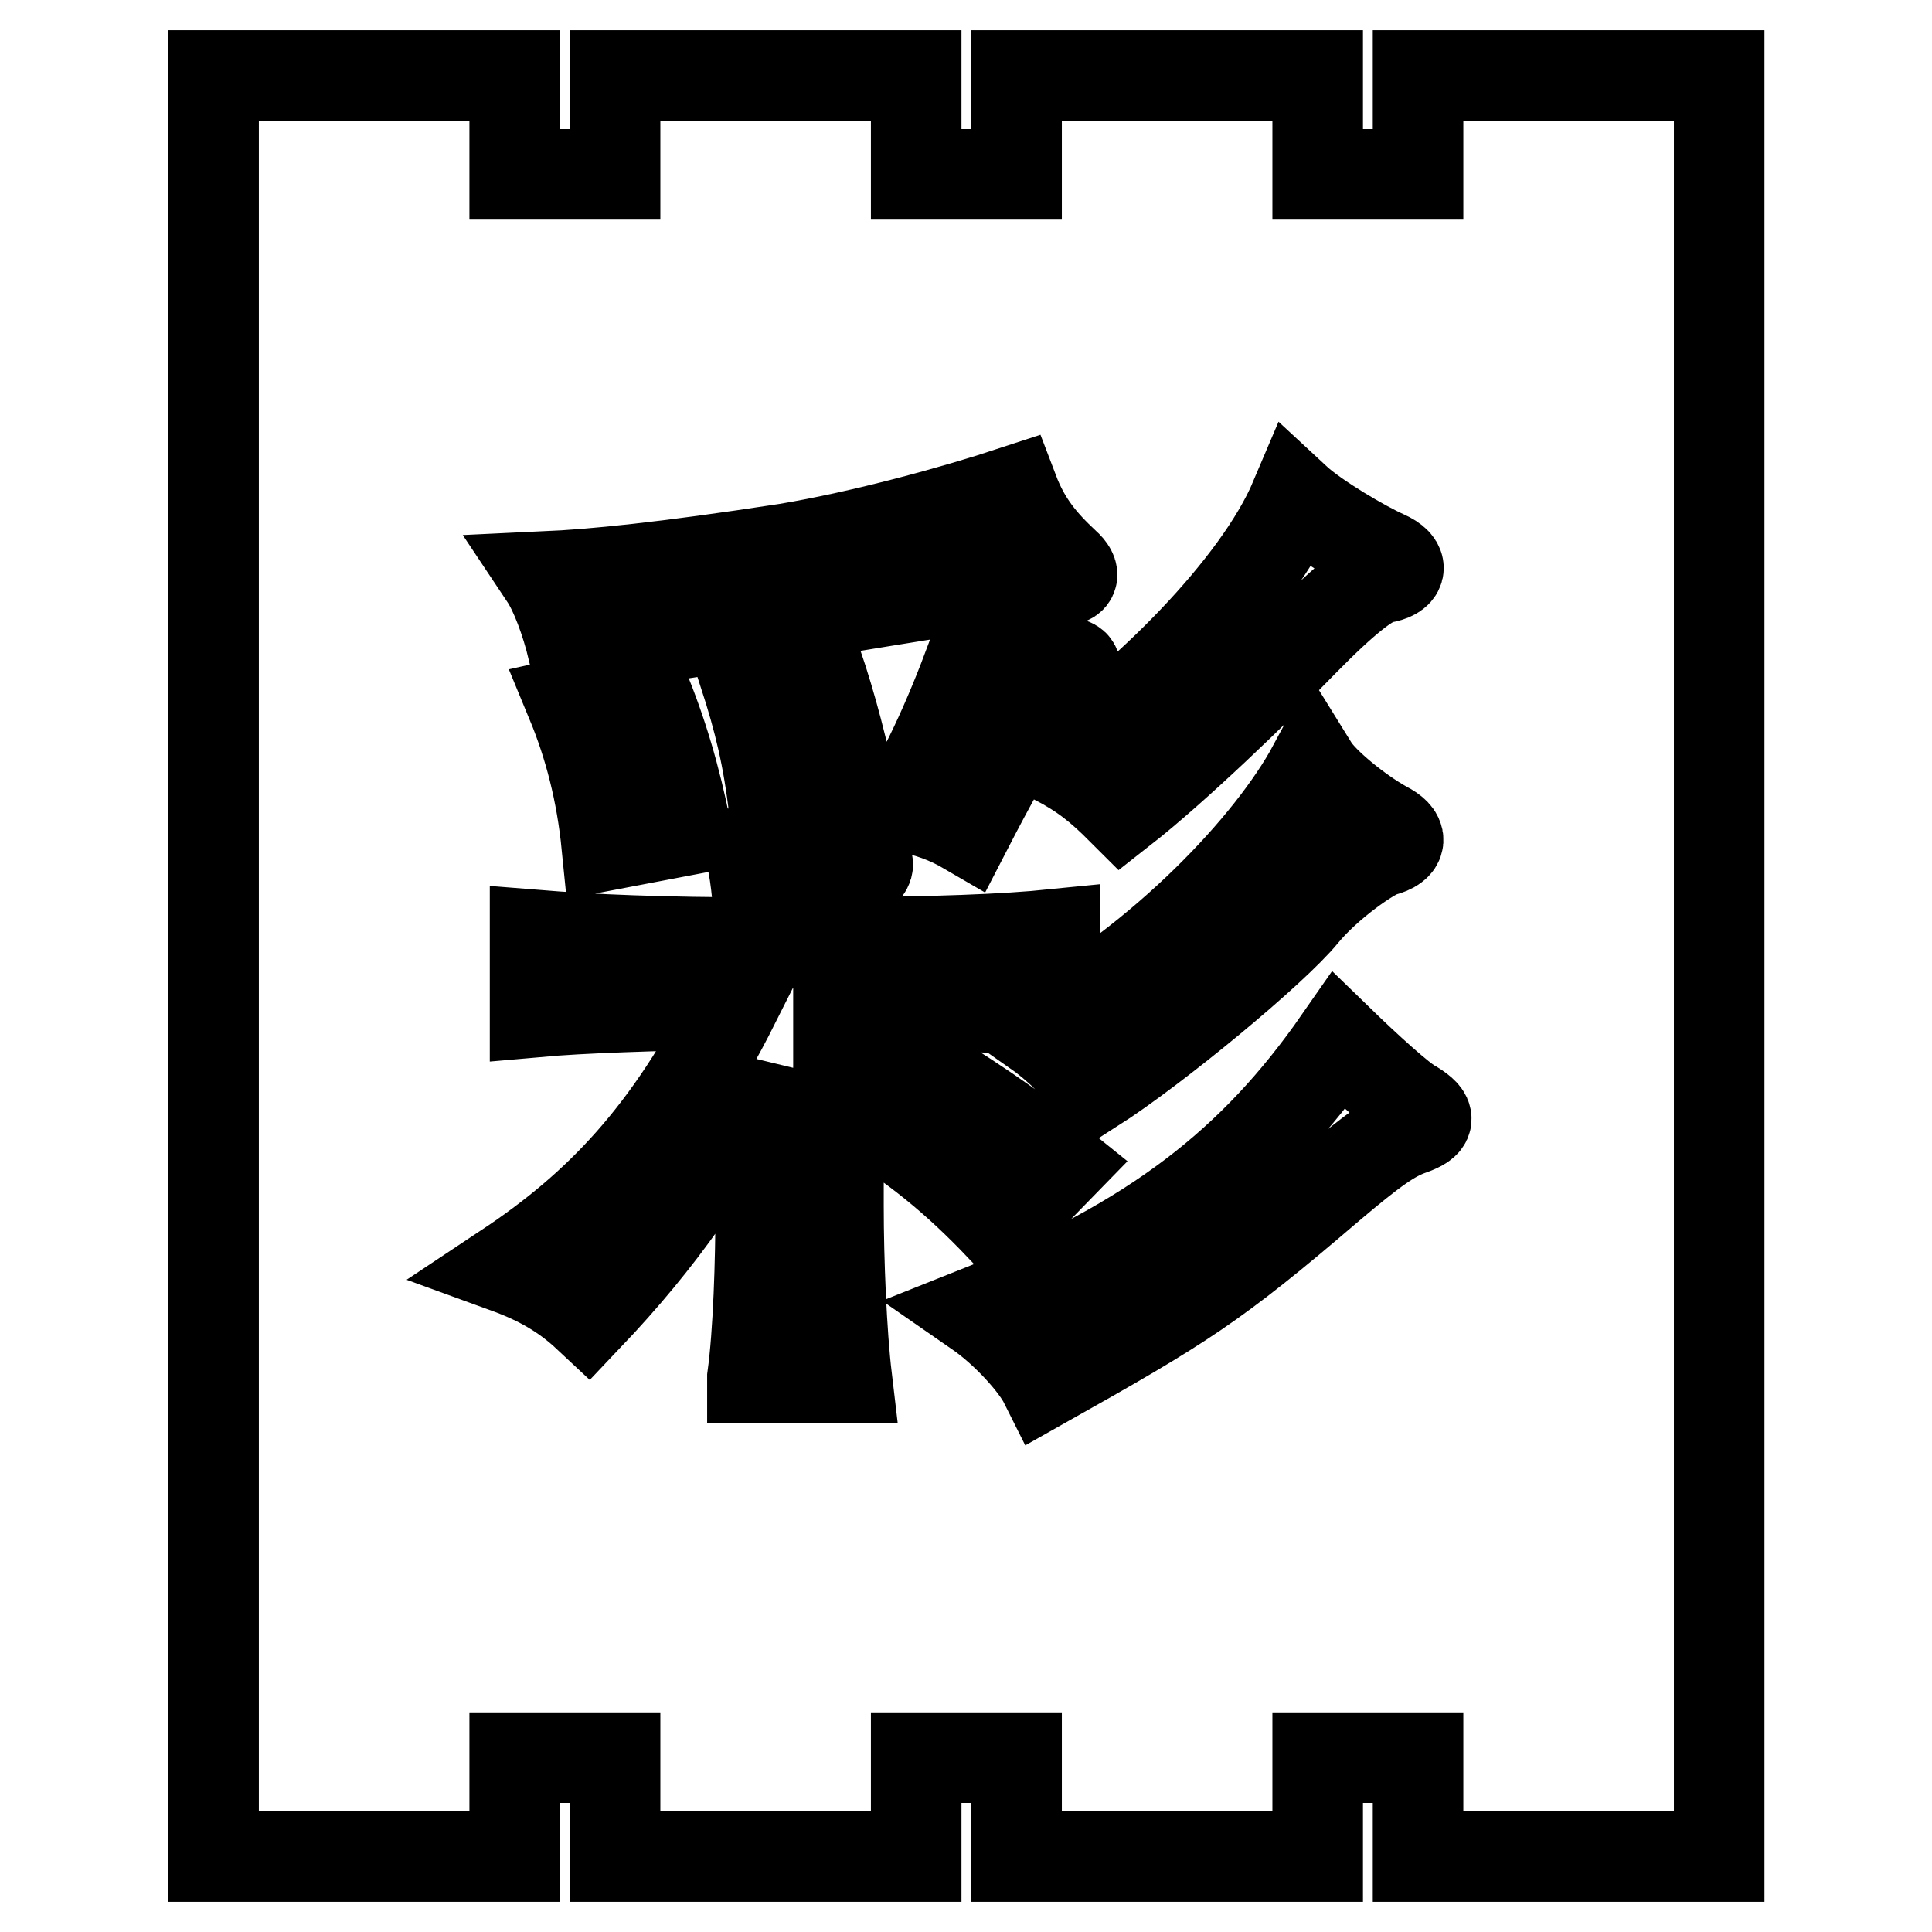
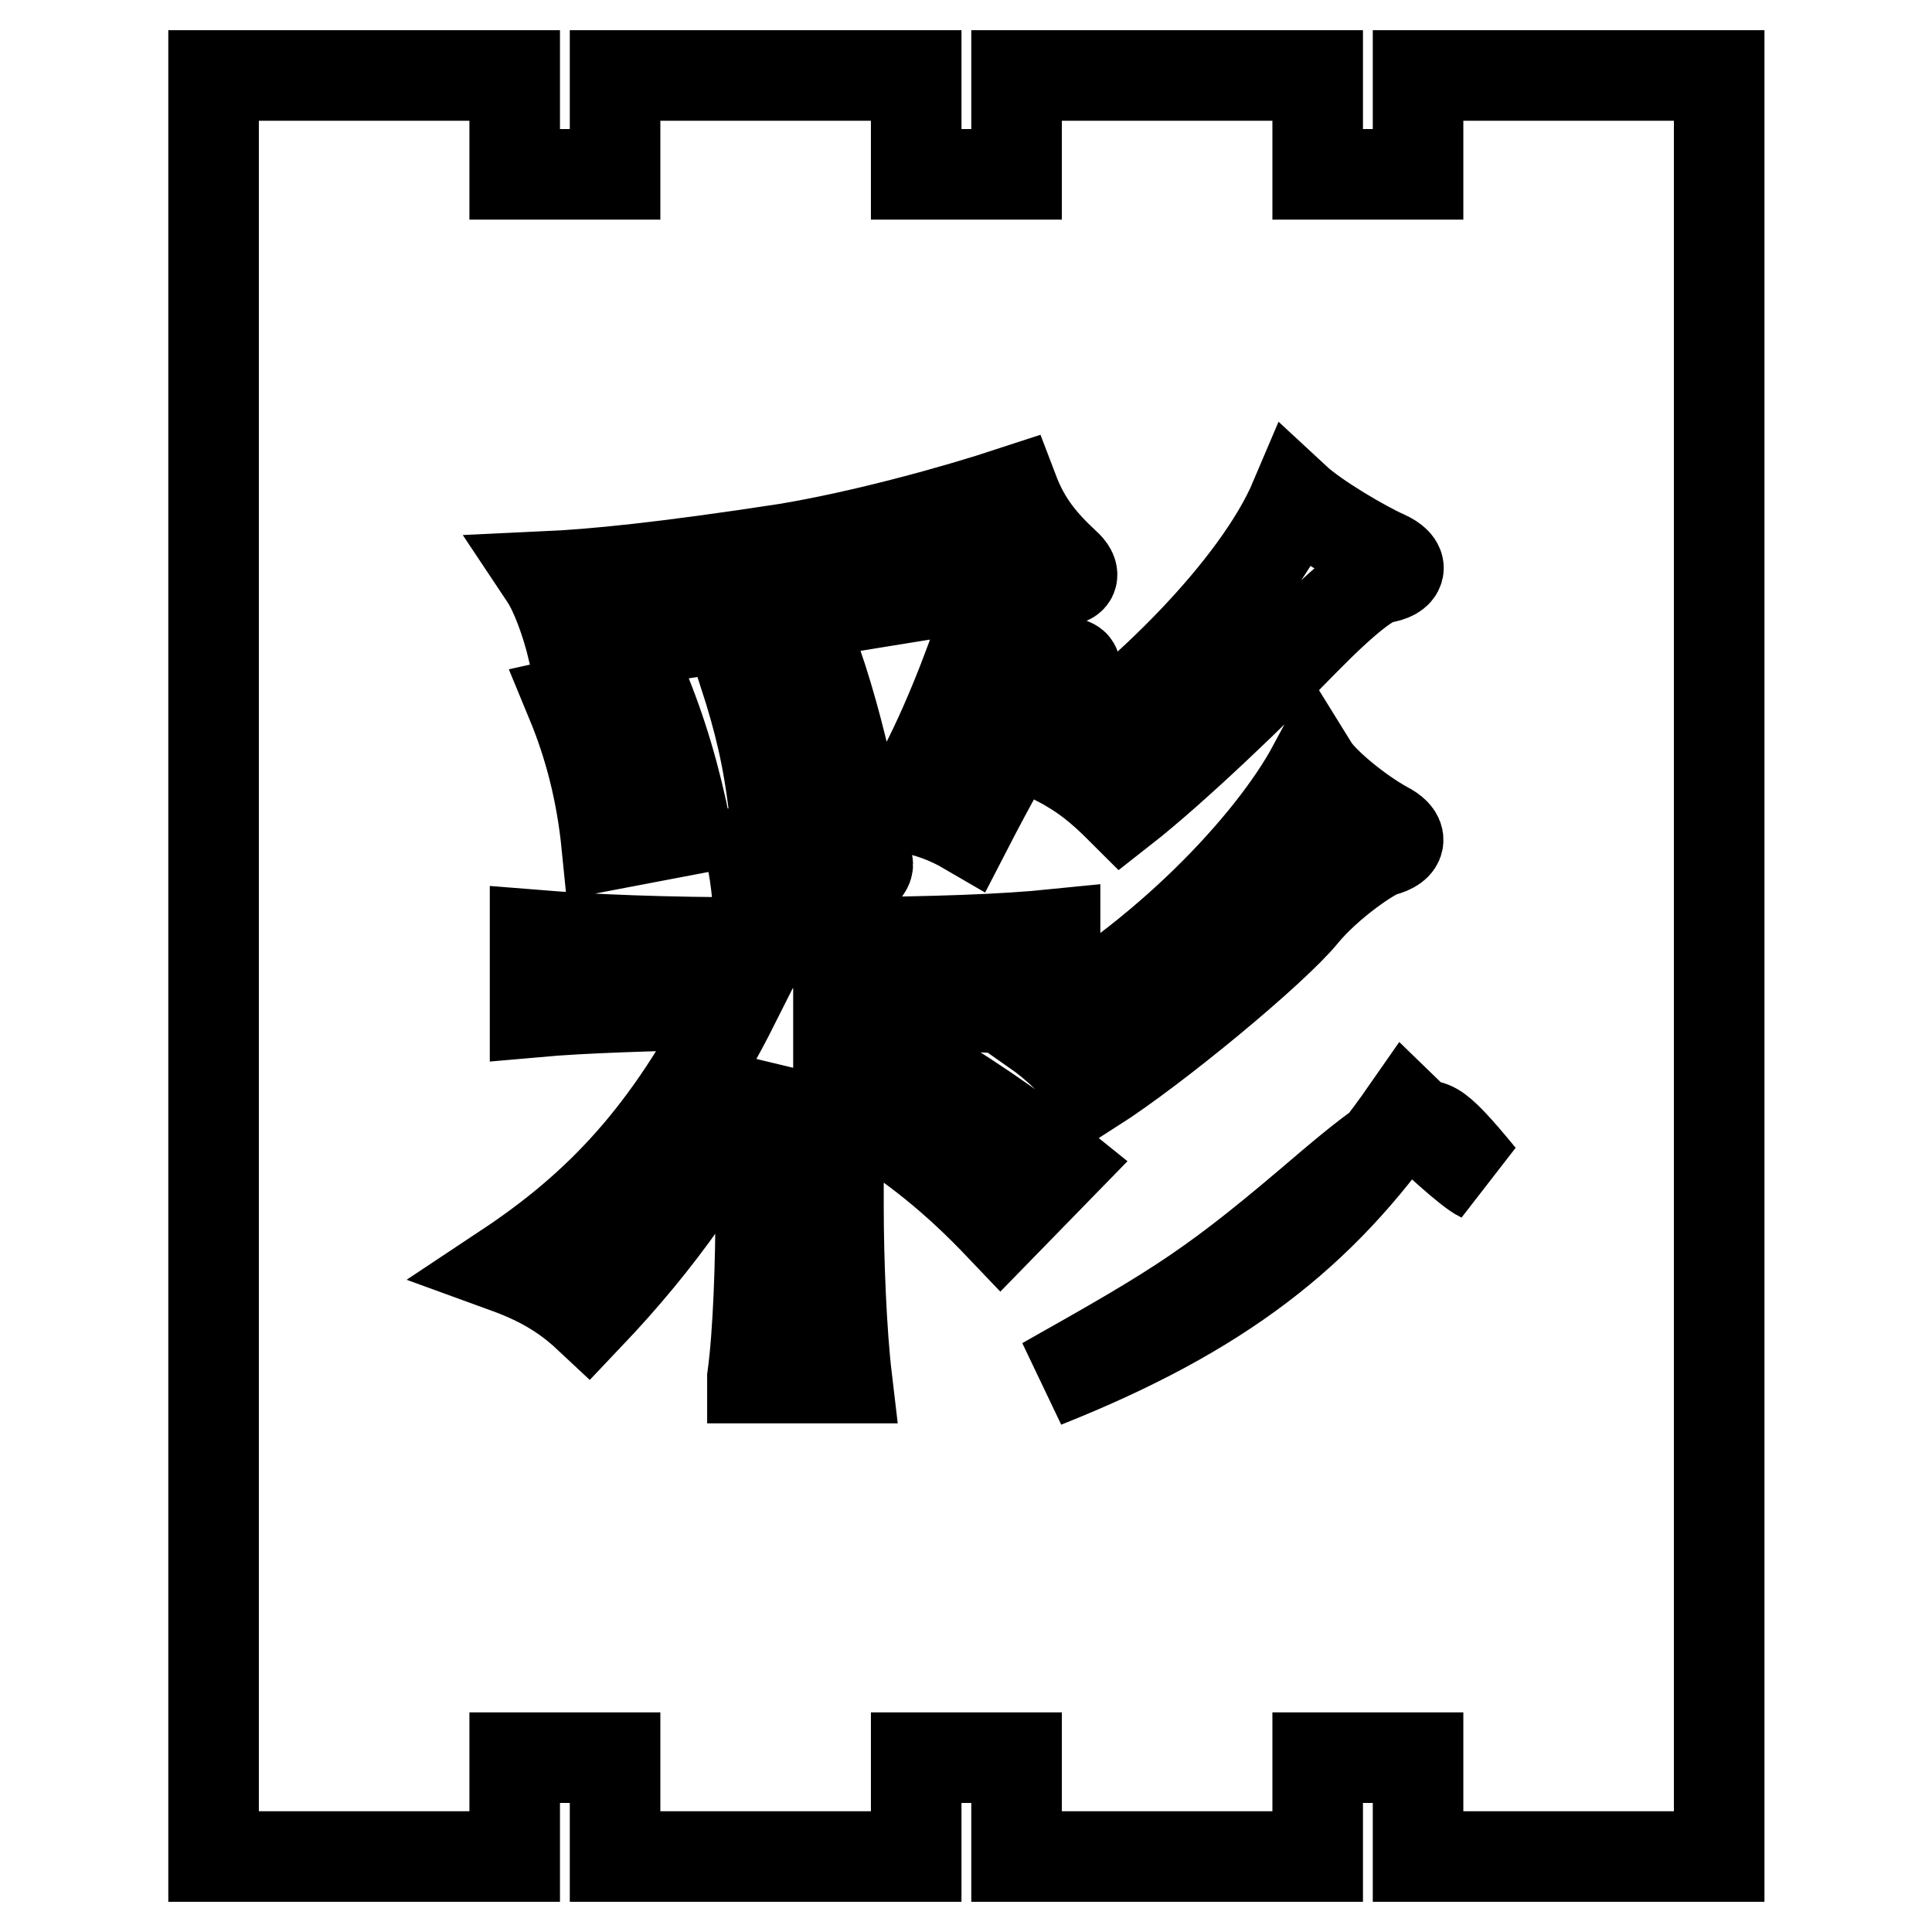
<svg xmlns="http://www.w3.org/2000/svg" version="1.1" x="0px" y="0px" viewBox="0 0 256 256" enable-background="new 0 0 256 256" xml:space="preserve">
  <g>
    <g>
-       <path stroke-width="12" fill-opacity="0" stroke="#000000" d="M187.9,10v13.1h-13.3V10h-39.9v13.1h-13.3V10H81.5v13.1H68.2V10H28.3v236h39.9v-13.1h13.3V246h39.9v-13.1h13.3V246h39.9v-13.1h13.3V246h39.9V10H187.9z M171.6,66.1c2.8,2.6,9.2,6.3,11.9,7.5c2.7,1.2,2.2,2.6-0.4,3c-1.6,0.3-4.7,2.6-10.3,8.3c-6.5,6.7-17.2,17-24.1,22.4c-3-3-5.1-4.7-8.9-6.7C151.4,92.8,166.6,77.9,171.6,66.1L171.6,66.1z M183.2,112.8c-1.5,0.4-7.2,4.3-10.5,8.3c-3.9,4.8-19.6,17.8-27.9,23.1c-2-3-4.7-5.6-7.7-7.7c17-9.4,31.3-24.5,36.9-34.9c1.3,2.1,5.9,5.9,9.5,7.9C185.9,110.7,185.9,112.1,183.2,112.8L183.2,112.8z M140.7,90c-2.3,1.6-6.1,7.3-12.6,19.9c-2.4-1.4-5.2-2.5-8.5-3c4.1-6.8,7.4-14.7,10.2-22.7c4.1,2,8.5,3.2,10.7,3.4C143,87.9,143.1,88.5,140.7,90L140.7,90z M104.2,72.7c10.2-1.7,22.2-5,30.1-7.6c1.6,4.2,3.8,6.8,6.8,9.6c1.6,1.4,1.1,2.4-0.8,2.1c-3.8-0.3-8.8,0.5-31.4,4.2C95.1,83.3,83,85.1,75.9,86c-0.9-3.7-2.3-7.5-3.7-9.6C78.7,76.1,87.9,75.2,104.2,72.7L104.2,72.7z M113.1,106.1l-10.5,1.3c-0.8-7-2-11.9-4-18.1l9.6-1.6C110.3,93.9,111.7,99.5,113.1,106.1L113.1,106.1z M90.9,110l-10.5,2c-0.7-7-2.3-13.2-4.7-19l9.5-2.1C87.7,96.9,89.5,103,90.9,110L90.9,110z M99.7,182.5c0.8-5.8,1.1-15.3,1.1-22.8v-17.8c-6.5,12.7-13.3,22.4-22.9,32.5c-3.1-2.9-6.4-4.8-10.8-6.4c12.2-8.1,21.5-17.7,30.2-35c-11.2,0.3-19.7,0.5-26.4,1.1v-10.2c7.4,0.6,16.9,1,29.8,1c-0.1-4.5-0.5-8.6-1.1-11.3c3.8,0.5,9.9,0.9,13,0.5c2.7-0.4,3.3,0.4,0.8,2.4c-0.9,0.8-2,3.8-2.3,8.4c12.7-0.1,21.8-0.4,28.7-1.1V134c-6.9-0.5-16.1-0.9-28.7-1v26.8c0,7.3,0.4,16.9,1.1,22.8H99.7L99.7,182.5z M113.5,147.1l6.6-6.7c7.6,4.6,13.7,8.6,20.4,14l-7.9,8.1C126.7,156.3,121.2,151.8,113.5,147.1L113.5,147.1z M187,149.7c-2.6,0.9-5,2.6-10.8,7.5c-15.4,13.2-19.5,15.7-37.8,26c-1.2-2.4-5-6.7-8.9-9.4c23.4-9.3,36.7-19.8,47.9-35.9c3.5,3.4,8.4,7.9,9.9,8.6C189.7,148,189.5,148.8,187,149.7L187,149.7z" />
+       <path stroke-width="12" fill-opacity="0" stroke="#000000" d="M187.9,10v13.1h-13.3V10h-39.9v13.1h-13.3V10H81.5v13.1H68.2V10H28.3v236h39.9v-13.1h13.3V246h39.9v-13.1h13.3V246h39.9v-13.1h13.3V246h39.9V10H187.9z M171.6,66.1c2.8,2.6,9.2,6.3,11.9,7.5c2.7,1.2,2.2,2.6-0.4,3c-1.6,0.3-4.7,2.6-10.3,8.3c-6.5,6.7-17.2,17-24.1,22.4c-3-3-5.1-4.7-8.9-6.7C151.4,92.8,166.6,77.9,171.6,66.1L171.6,66.1z M183.2,112.8c-1.5,0.4-7.2,4.3-10.5,8.3c-3.9,4.8-19.6,17.8-27.9,23.1c-2-3-4.7-5.6-7.7-7.7c17-9.4,31.3-24.5,36.9-34.9c1.3,2.1,5.9,5.9,9.5,7.9C185.9,110.7,185.9,112.1,183.2,112.8L183.2,112.8z M140.7,90c-2.3,1.6-6.1,7.3-12.6,19.9c-2.4-1.4-5.2-2.5-8.5-3c4.1-6.8,7.4-14.7,10.2-22.7c4.1,2,8.5,3.2,10.7,3.4C143,87.9,143.1,88.5,140.7,90L140.7,90z M104.2,72.7c10.2-1.7,22.2-5,30.1-7.6c1.6,4.2,3.8,6.8,6.8,9.6c1.6,1.4,1.1,2.4-0.8,2.1c-3.8-0.3-8.8,0.5-31.4,4.2C95.1,83.3,83,85.1,75.9,86c-0.9-3.7-2.3-7.5-3.7-9.6C78.7,76.1,87.9,75.2,104.2,72.7L104.2,72.7z M113.1,106.1l-10.5,1.3c-0.8-7-2-11.9-4-18.1l9.6-1.6C110.3,93.9,111.7,99.5,113.1,106.1L113.1,106.1z M90.9,110l-10.5,2c-0.7-7-2.3-13.2-4.7-19l9.5-2.1C87.7,96.9,89.5,103,90.9,110L90.9,110z M99.7,182.5c0.8-5.8,1.1-15.3,1.1-22.8v-17.8c-6.5,12.7-13.3,22.4-22.9,32.5c-3.1-2.9-6.4-4.8-10.8-6.4c12.2-8.1,21.5-17.7,30.2-35c-11.2,0.3-19.7,0.5-26.4,1.1v-10.2c7.4,0.6,16.9,1,29.8,1c-0.1-4.5-0.5-8.6-1.1-11.3c3.8,0.5,9.9,0.9,13,0.5c2.7-0.4,3.3,0.4,0.8,2.4c-0.9,0.8-2,3.8-2.3,8.4c12.7-0.1,21.8-0.4,28.7-1.1V134c-6.9-0.5-16.1-0.9-28.7-1v26.8c0,7.3,0.4,16.9,1.1,22.8H99.7L99.7,182.5z M113.5,147.1l6.6-6.7c7.6,4.6,13.7,8.6,20.4,14l-7.9,8.1C126.7,156.3,121.2,151.8,113.5,147.1L113.5,147.1z M187,149.7c-2.6,0.9-5,2.6-10.8,7.5c-15.4,13.2-19.5,15.7-37.8,26c23.4-9.3,36.7-19.8,47.9-35.9c3.5,3.4,8.4,7.9,9.9,8.6C189.7,148,189.5,148.8,187,149.7L187,149.7z" />
    </g>
  </g>
</svg>